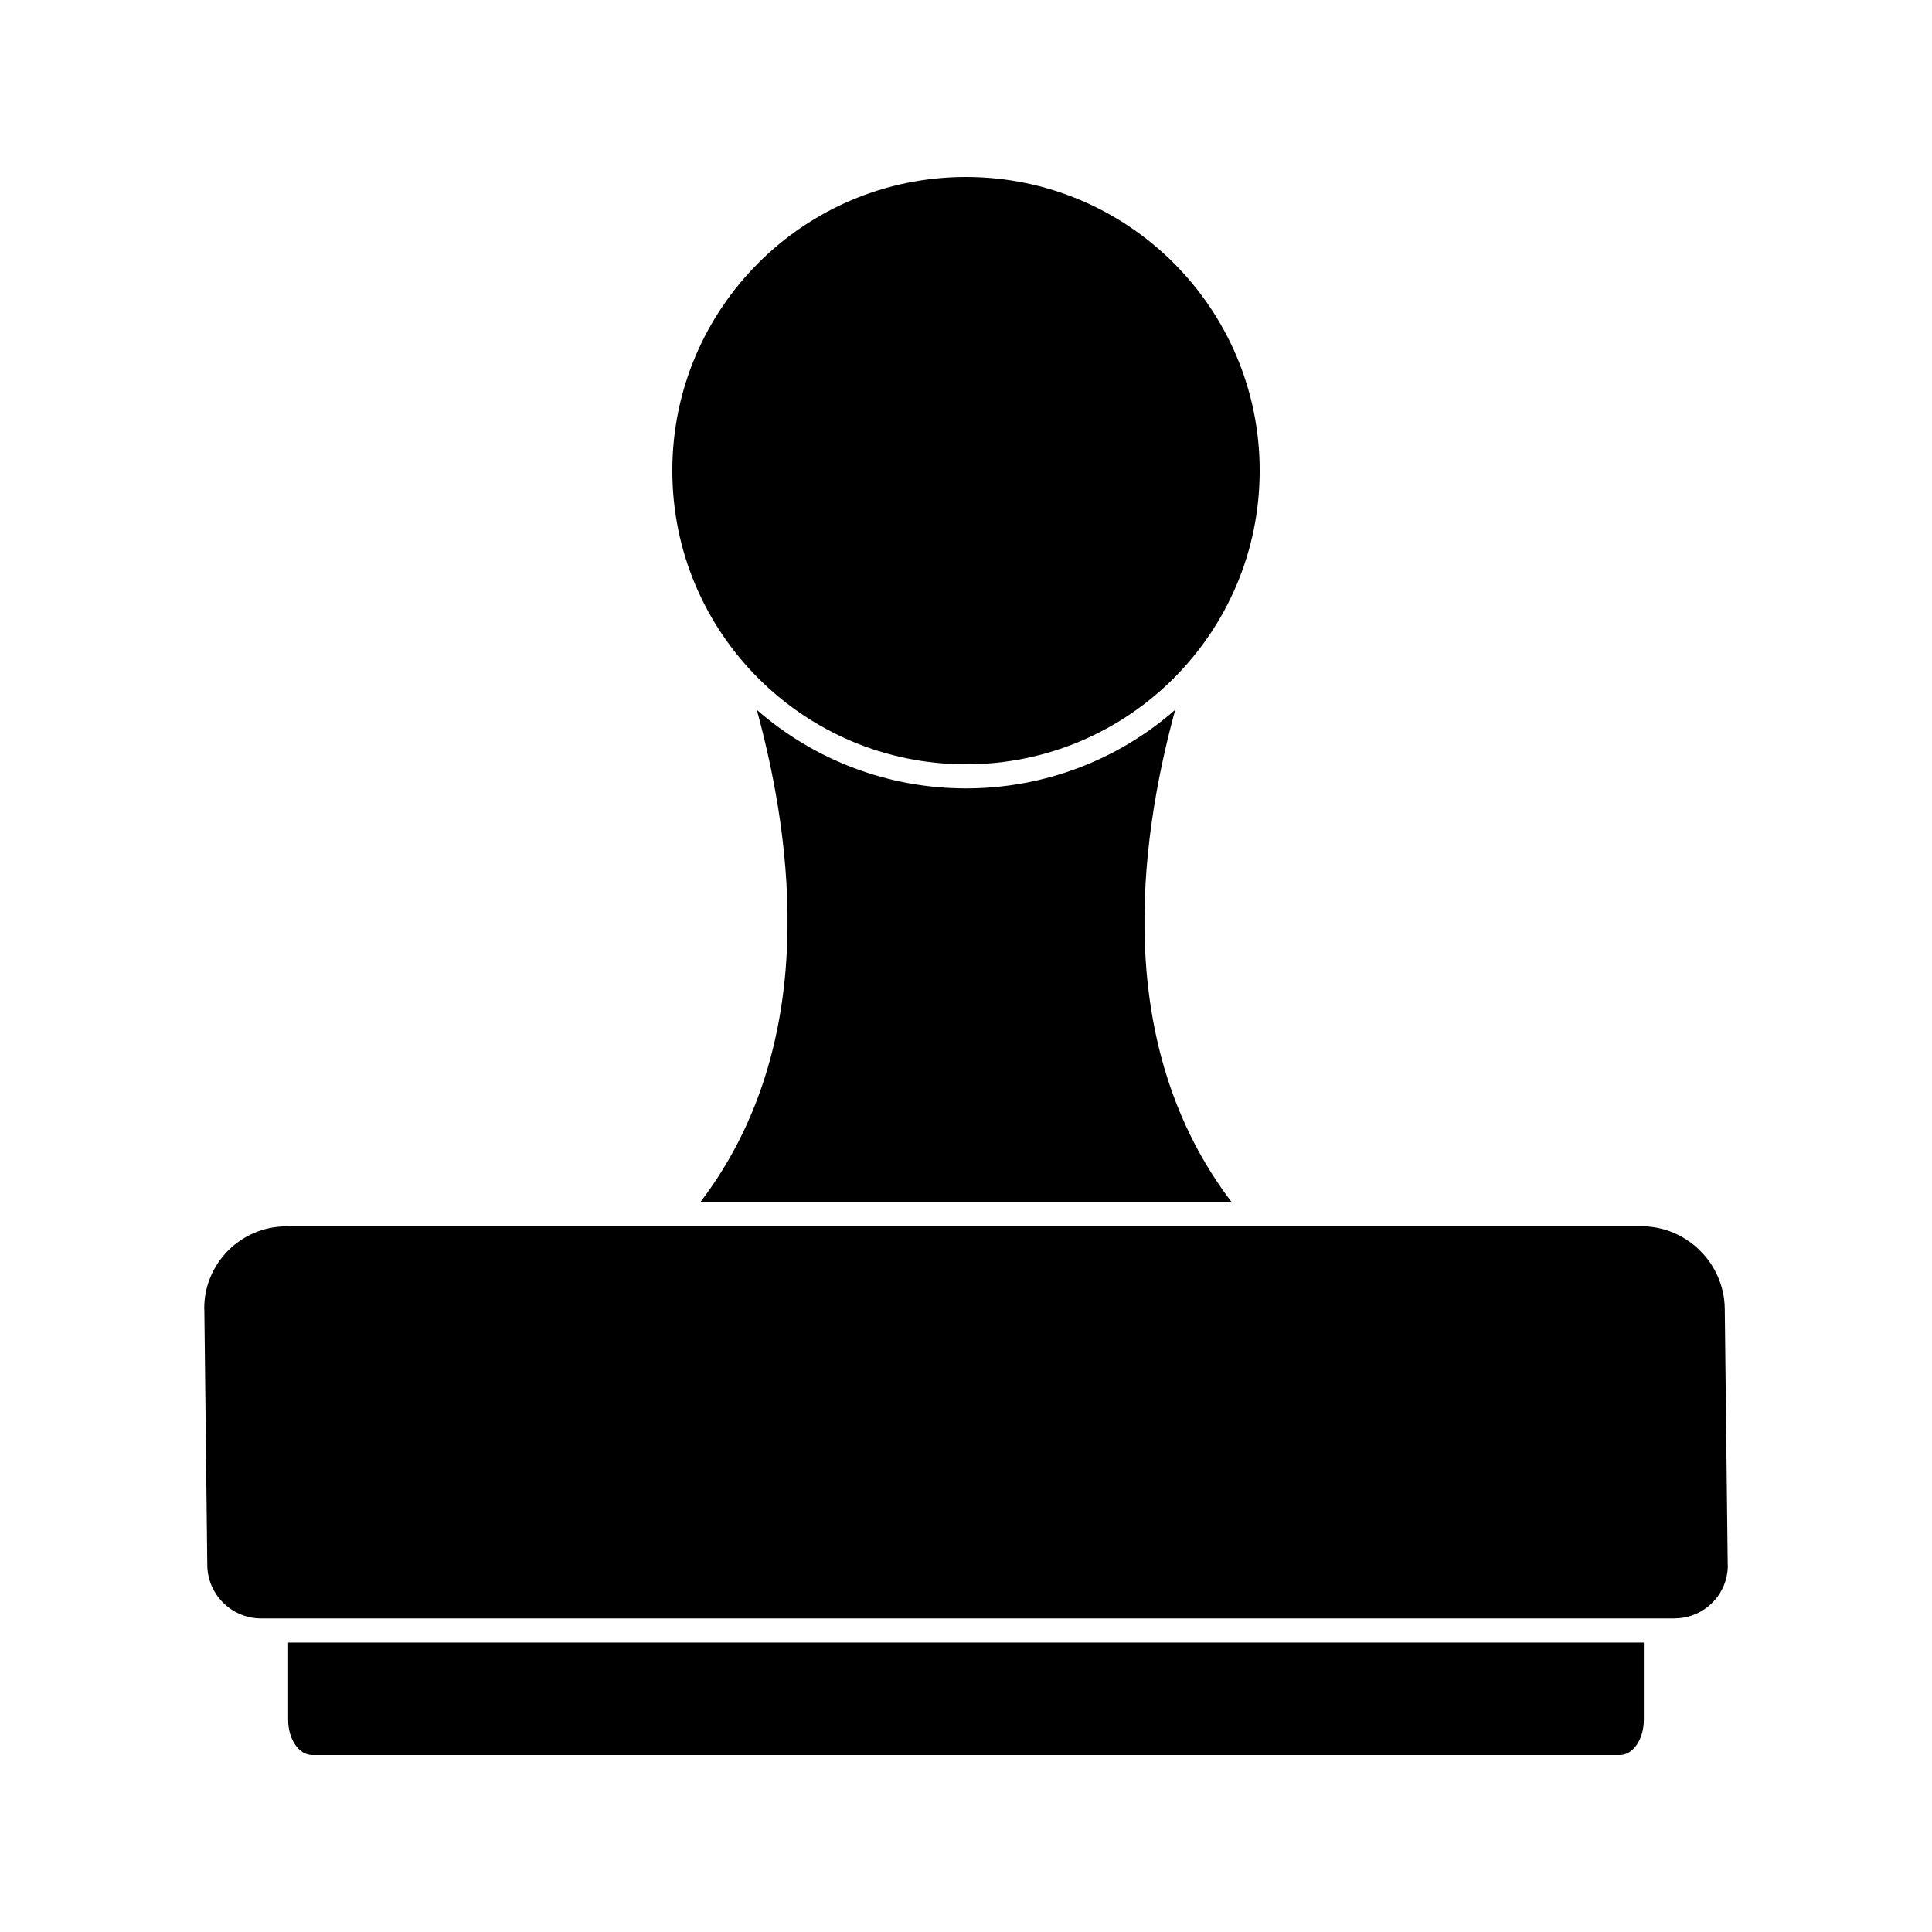
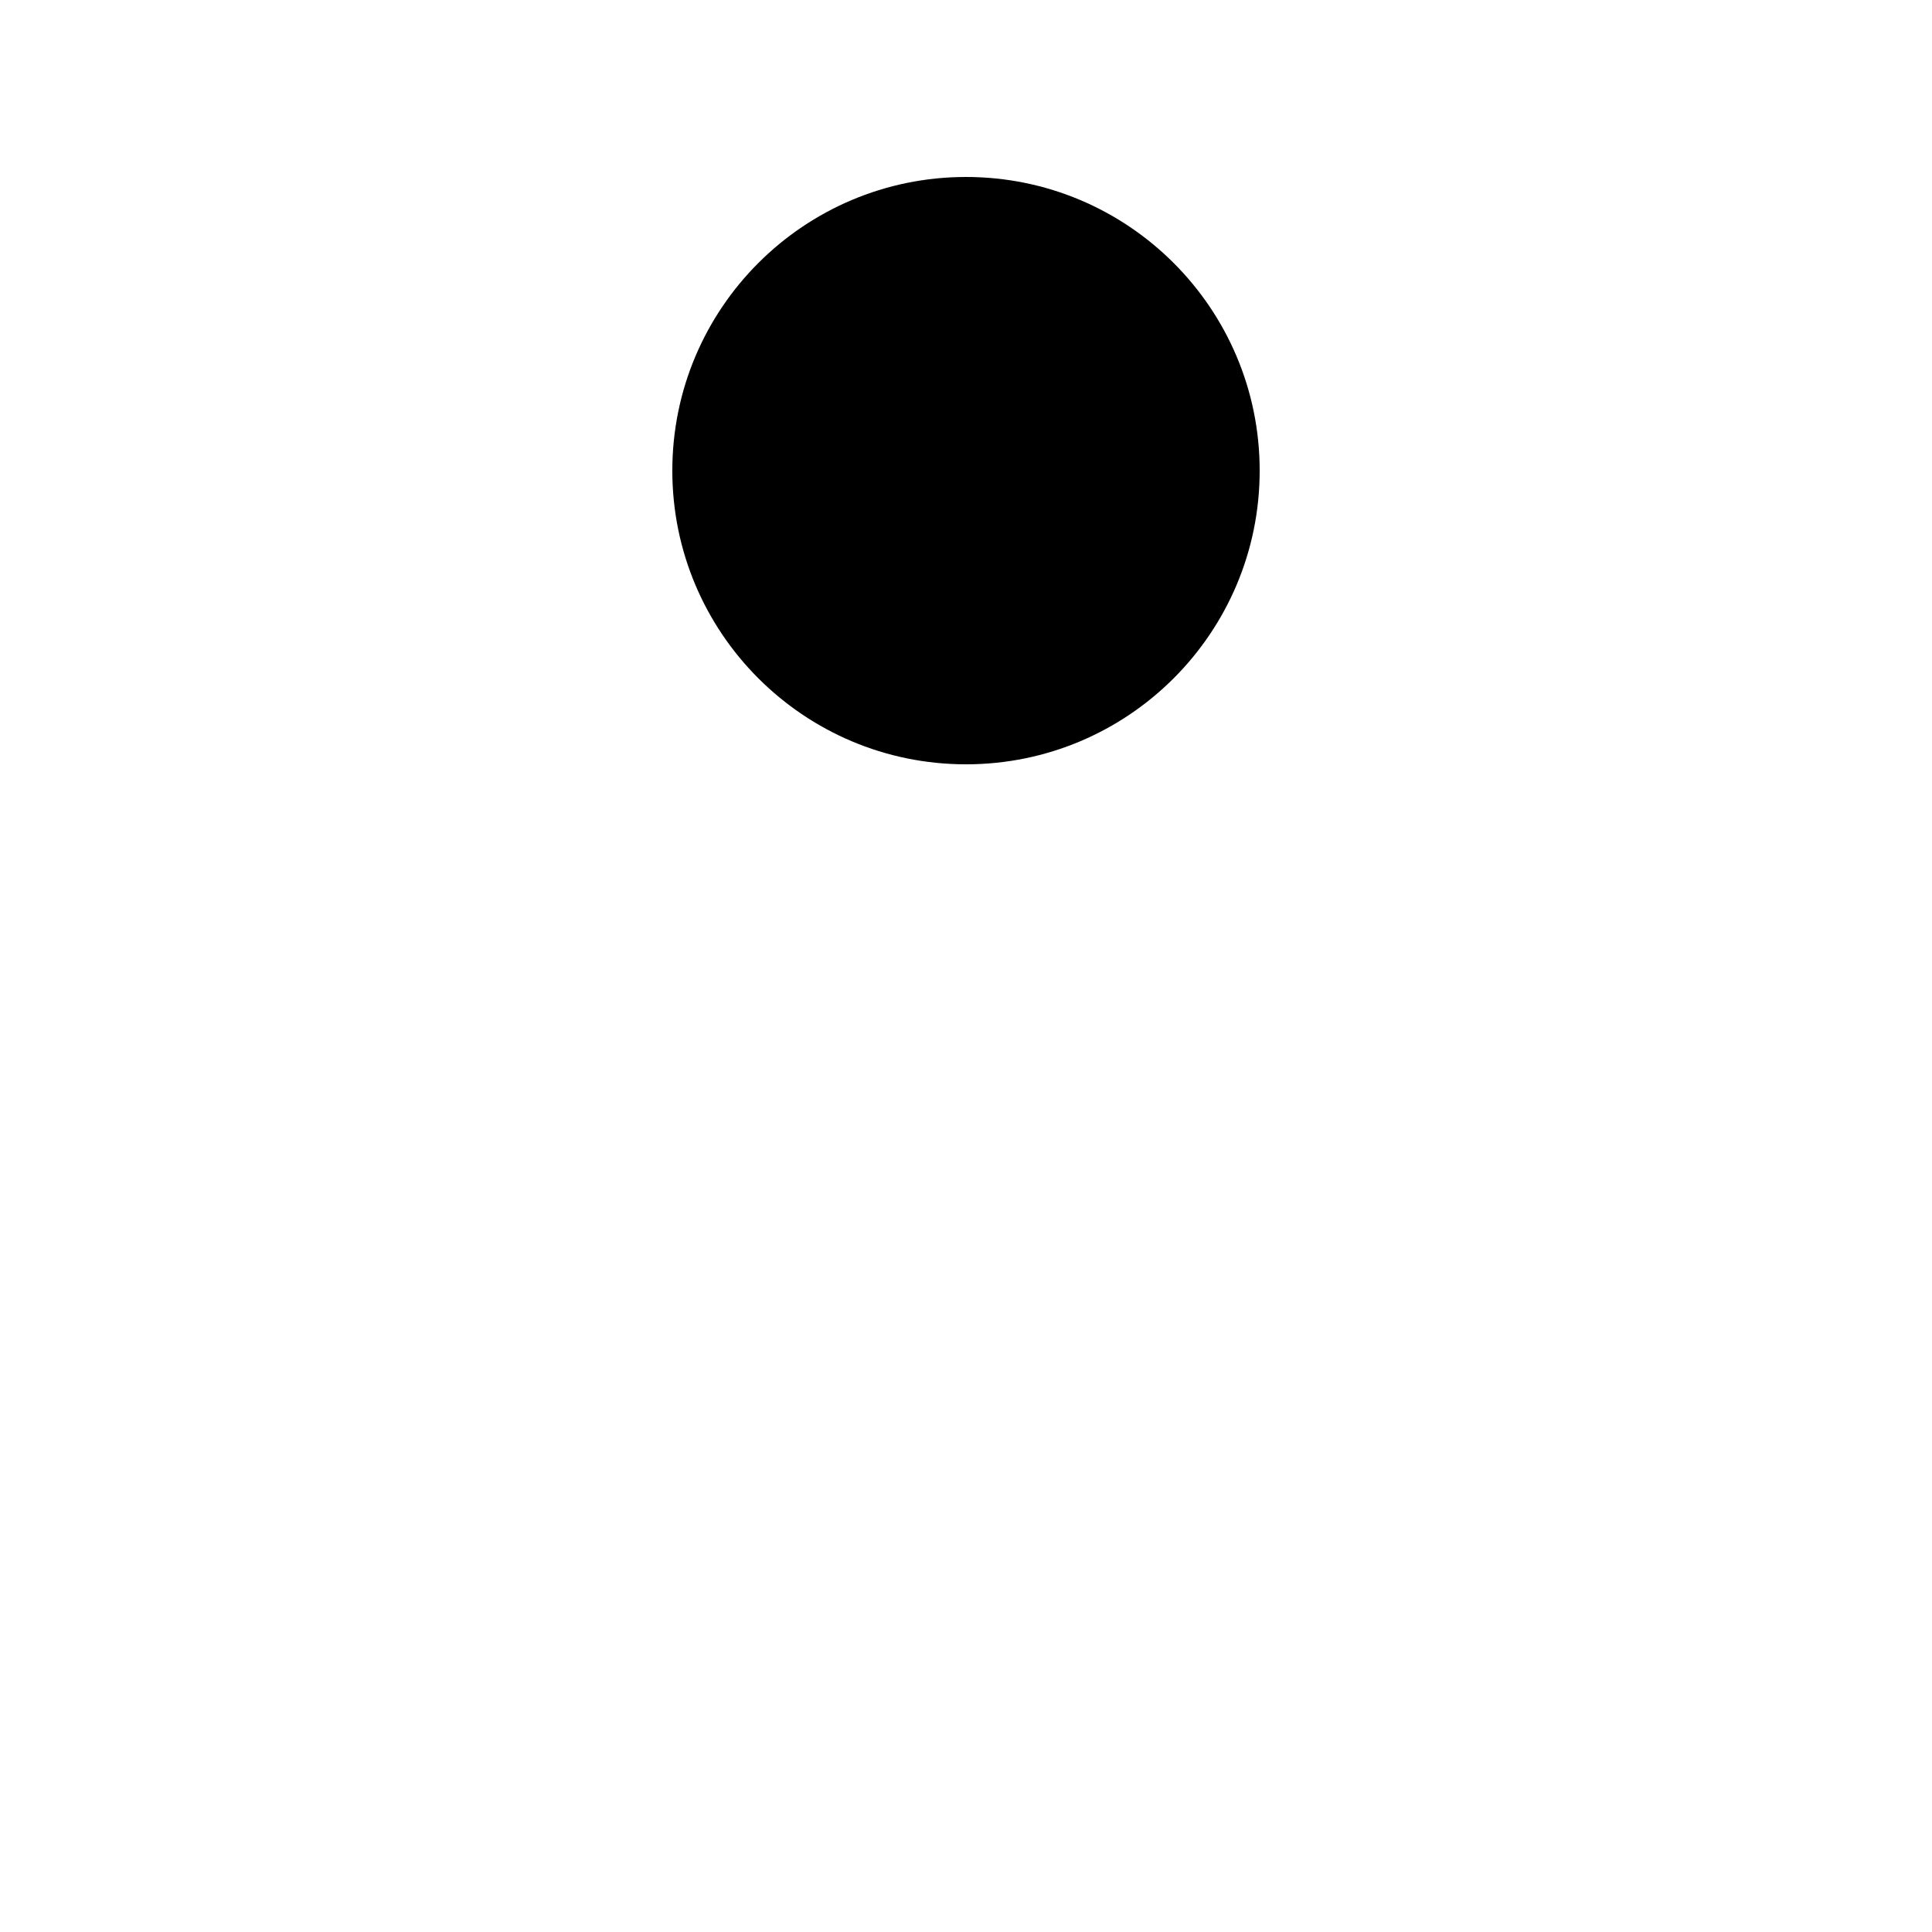
<svg xmlns="http://www.w3.org/2000/svg" fill="#000000" width="800px" height="800px" version="1.1" viewBox="144 144 512 512">
  <g>
-     <path d="m219.88 468.97h359.11c6.008 0 11.496 2.457 15.5 6.414 4 3.957 6.519 9.434 6.59 15.473l0.781 67.812h0.023v0.164c0 3.832-1.551 7.32-4.066 9.867-2.508 2.539-5.984 4.129-9.84 4.18v0.023h-374.82c-3.871 0-7.406-1.582-9.984-4.129s-4.199-6.078-4.242-9.98l-0.781-67.812h-0.023v-0.223h-0.004v-0.035c0-5.938 2.402-11.332 6.289-15.266 3.883-3.926 9.258-6.387 15.215-6.461v-0.023h0.223v-0.004h0.035z" />
    <path d="m400 190.9c21.492 0 40.945 8.711 55.031 22.797 14.082 14.082 22.797 33.539 22.797 55.031 0 21.488-8.711 40.945-22.797 55.031-14.082 14.082-33.539 22.793-55.031 22.793-21.488 0-40.945-8.711-55.031-22.793-14.082-14.082-22.797-33.539-22.797-55.031 0-21.488 8.711-40.945 22.797-55.031 14.082-14.082 33.539-22.797 55.031-22.797z" />
-     <path d="m344.56 332.11c5.152 18.863 8.859 40.445 8.039 62.156-0.895 23.664-7.203 47.574-23.004 68.32h140.81c-15.801-20.746-22.105-44.656-23-68.32-0.82-21.711 2.887-43.293 8.039-62.156-15.32 13.418-34.918 20.824-55.441 20.824s-40.117-7.406-55.441-20.824z" />
-     <path d="m220.36 579.29v20.461c0 5.164 2.859 9.352 6.387 9.352h346.5c3.527 0 6.387-4.188 6.387-9.352v-20.461z" />
  </g>
</svg>